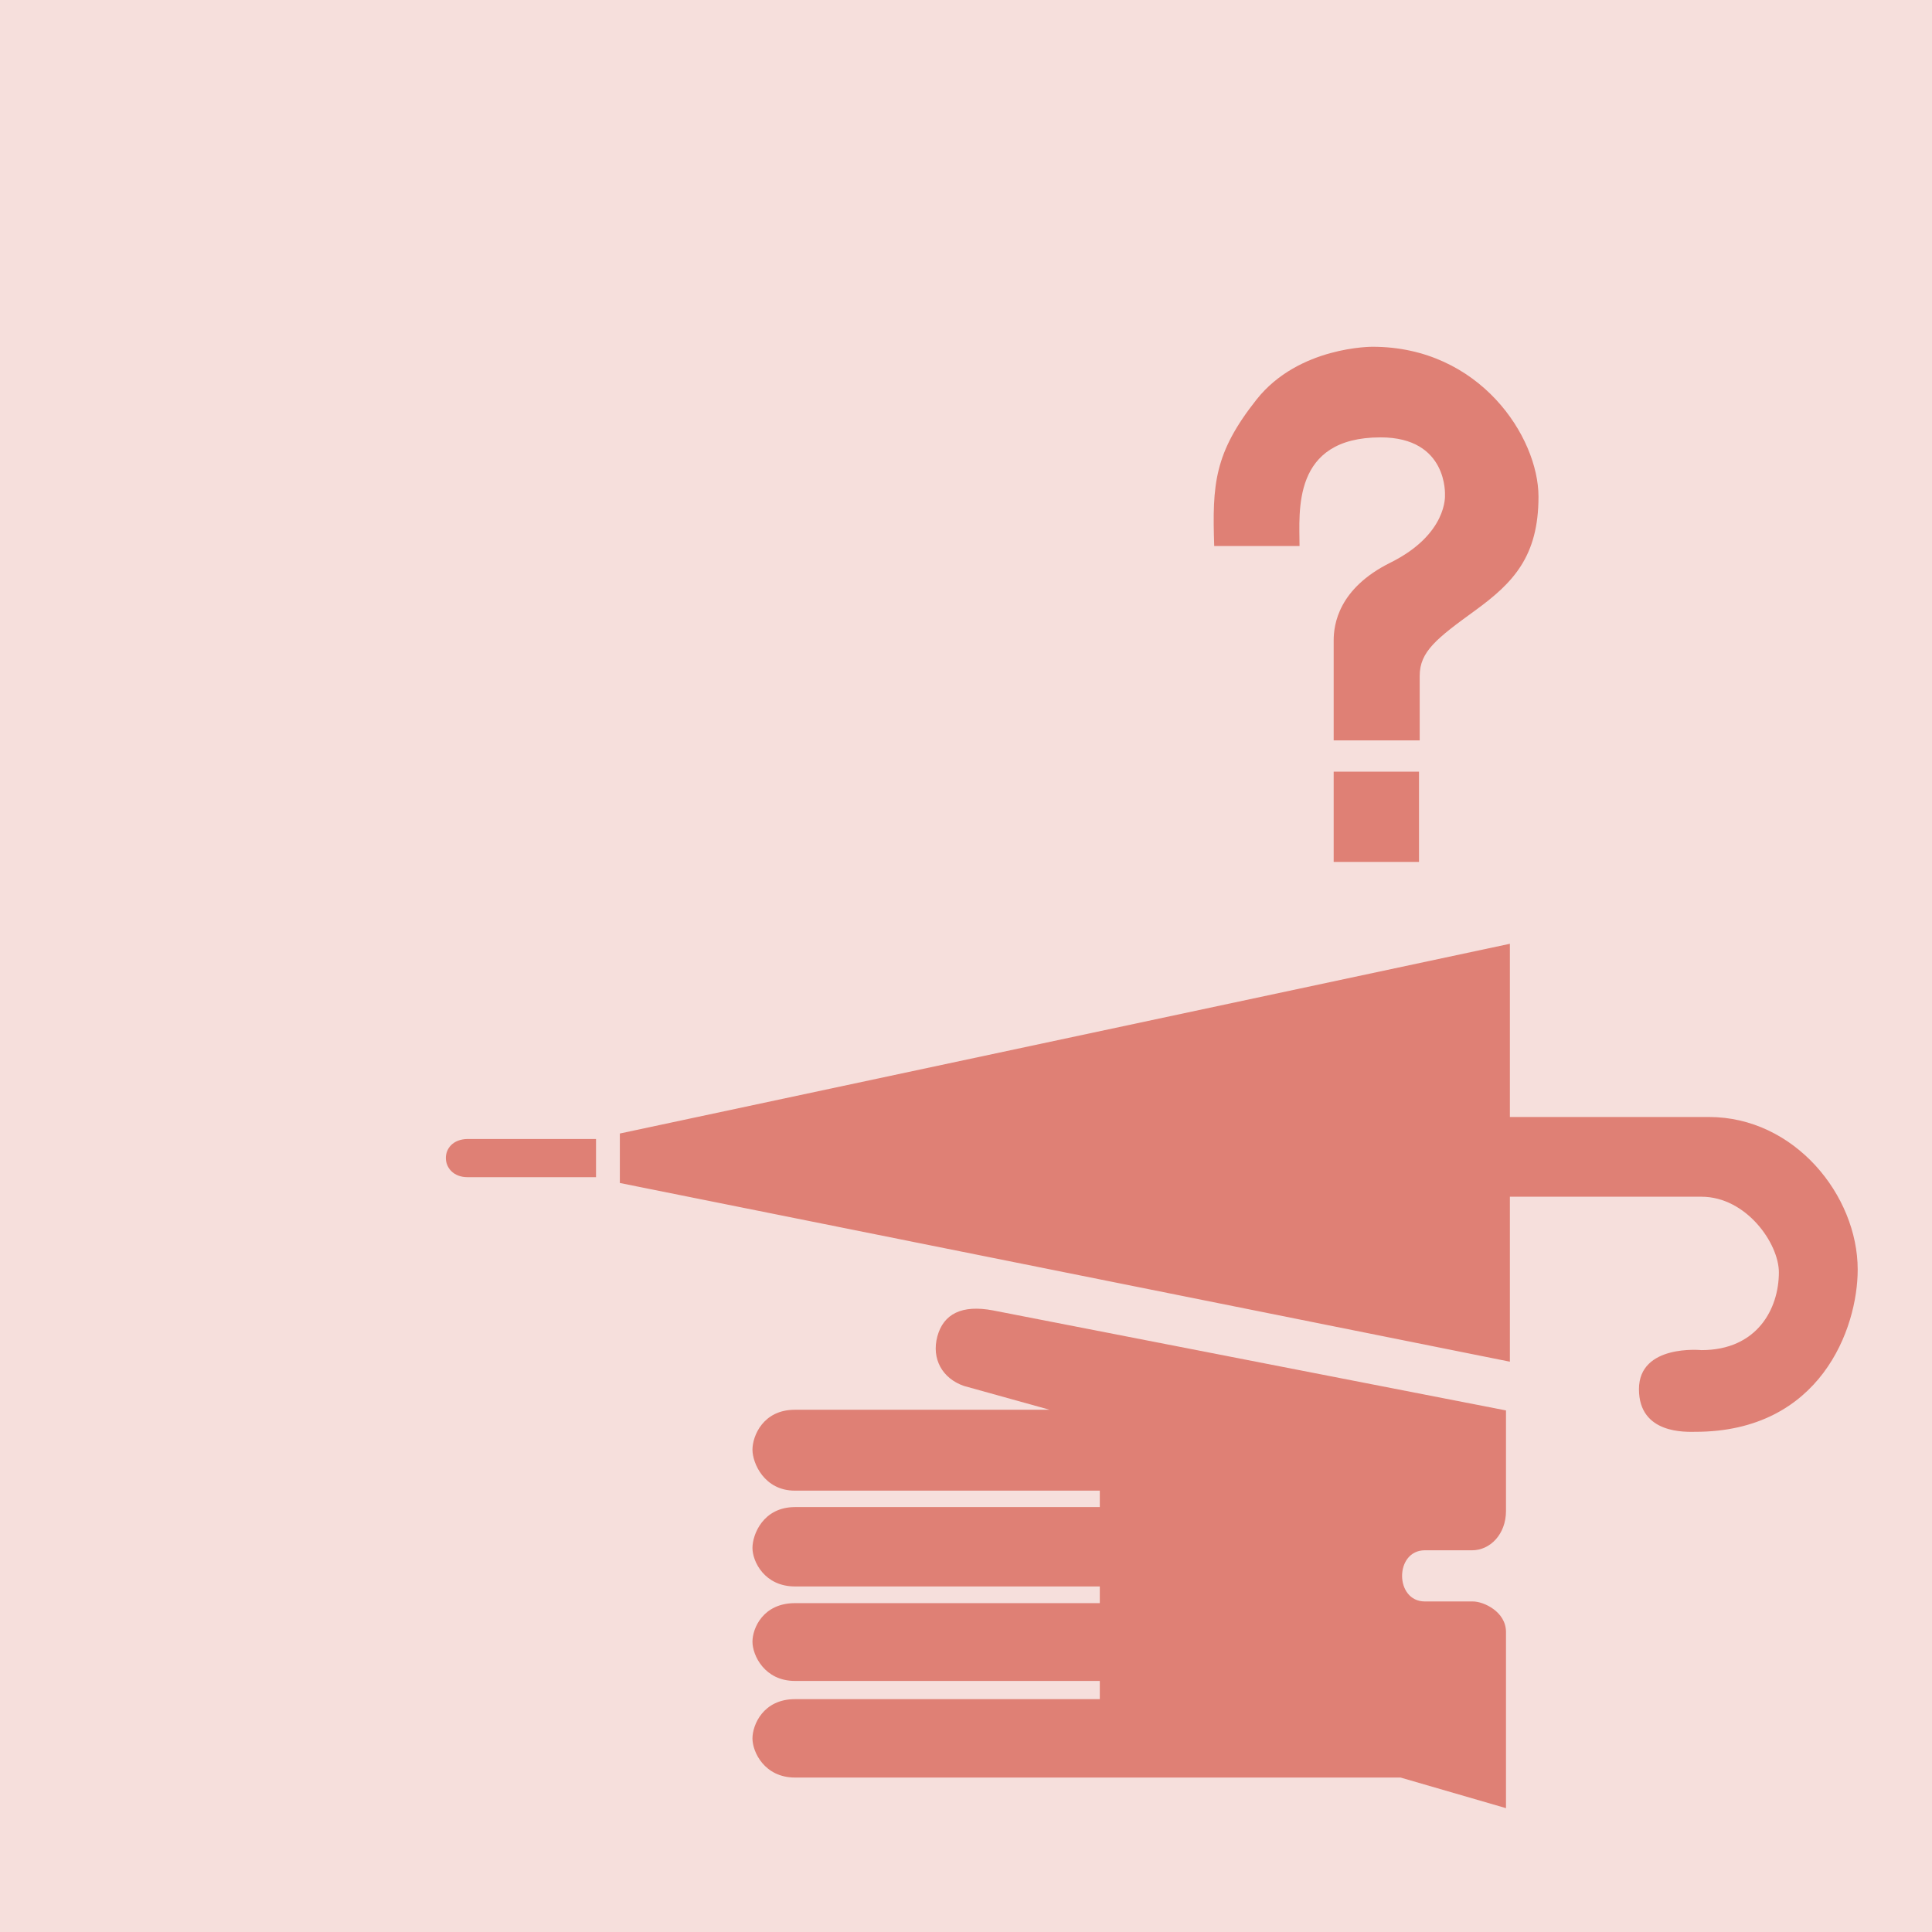
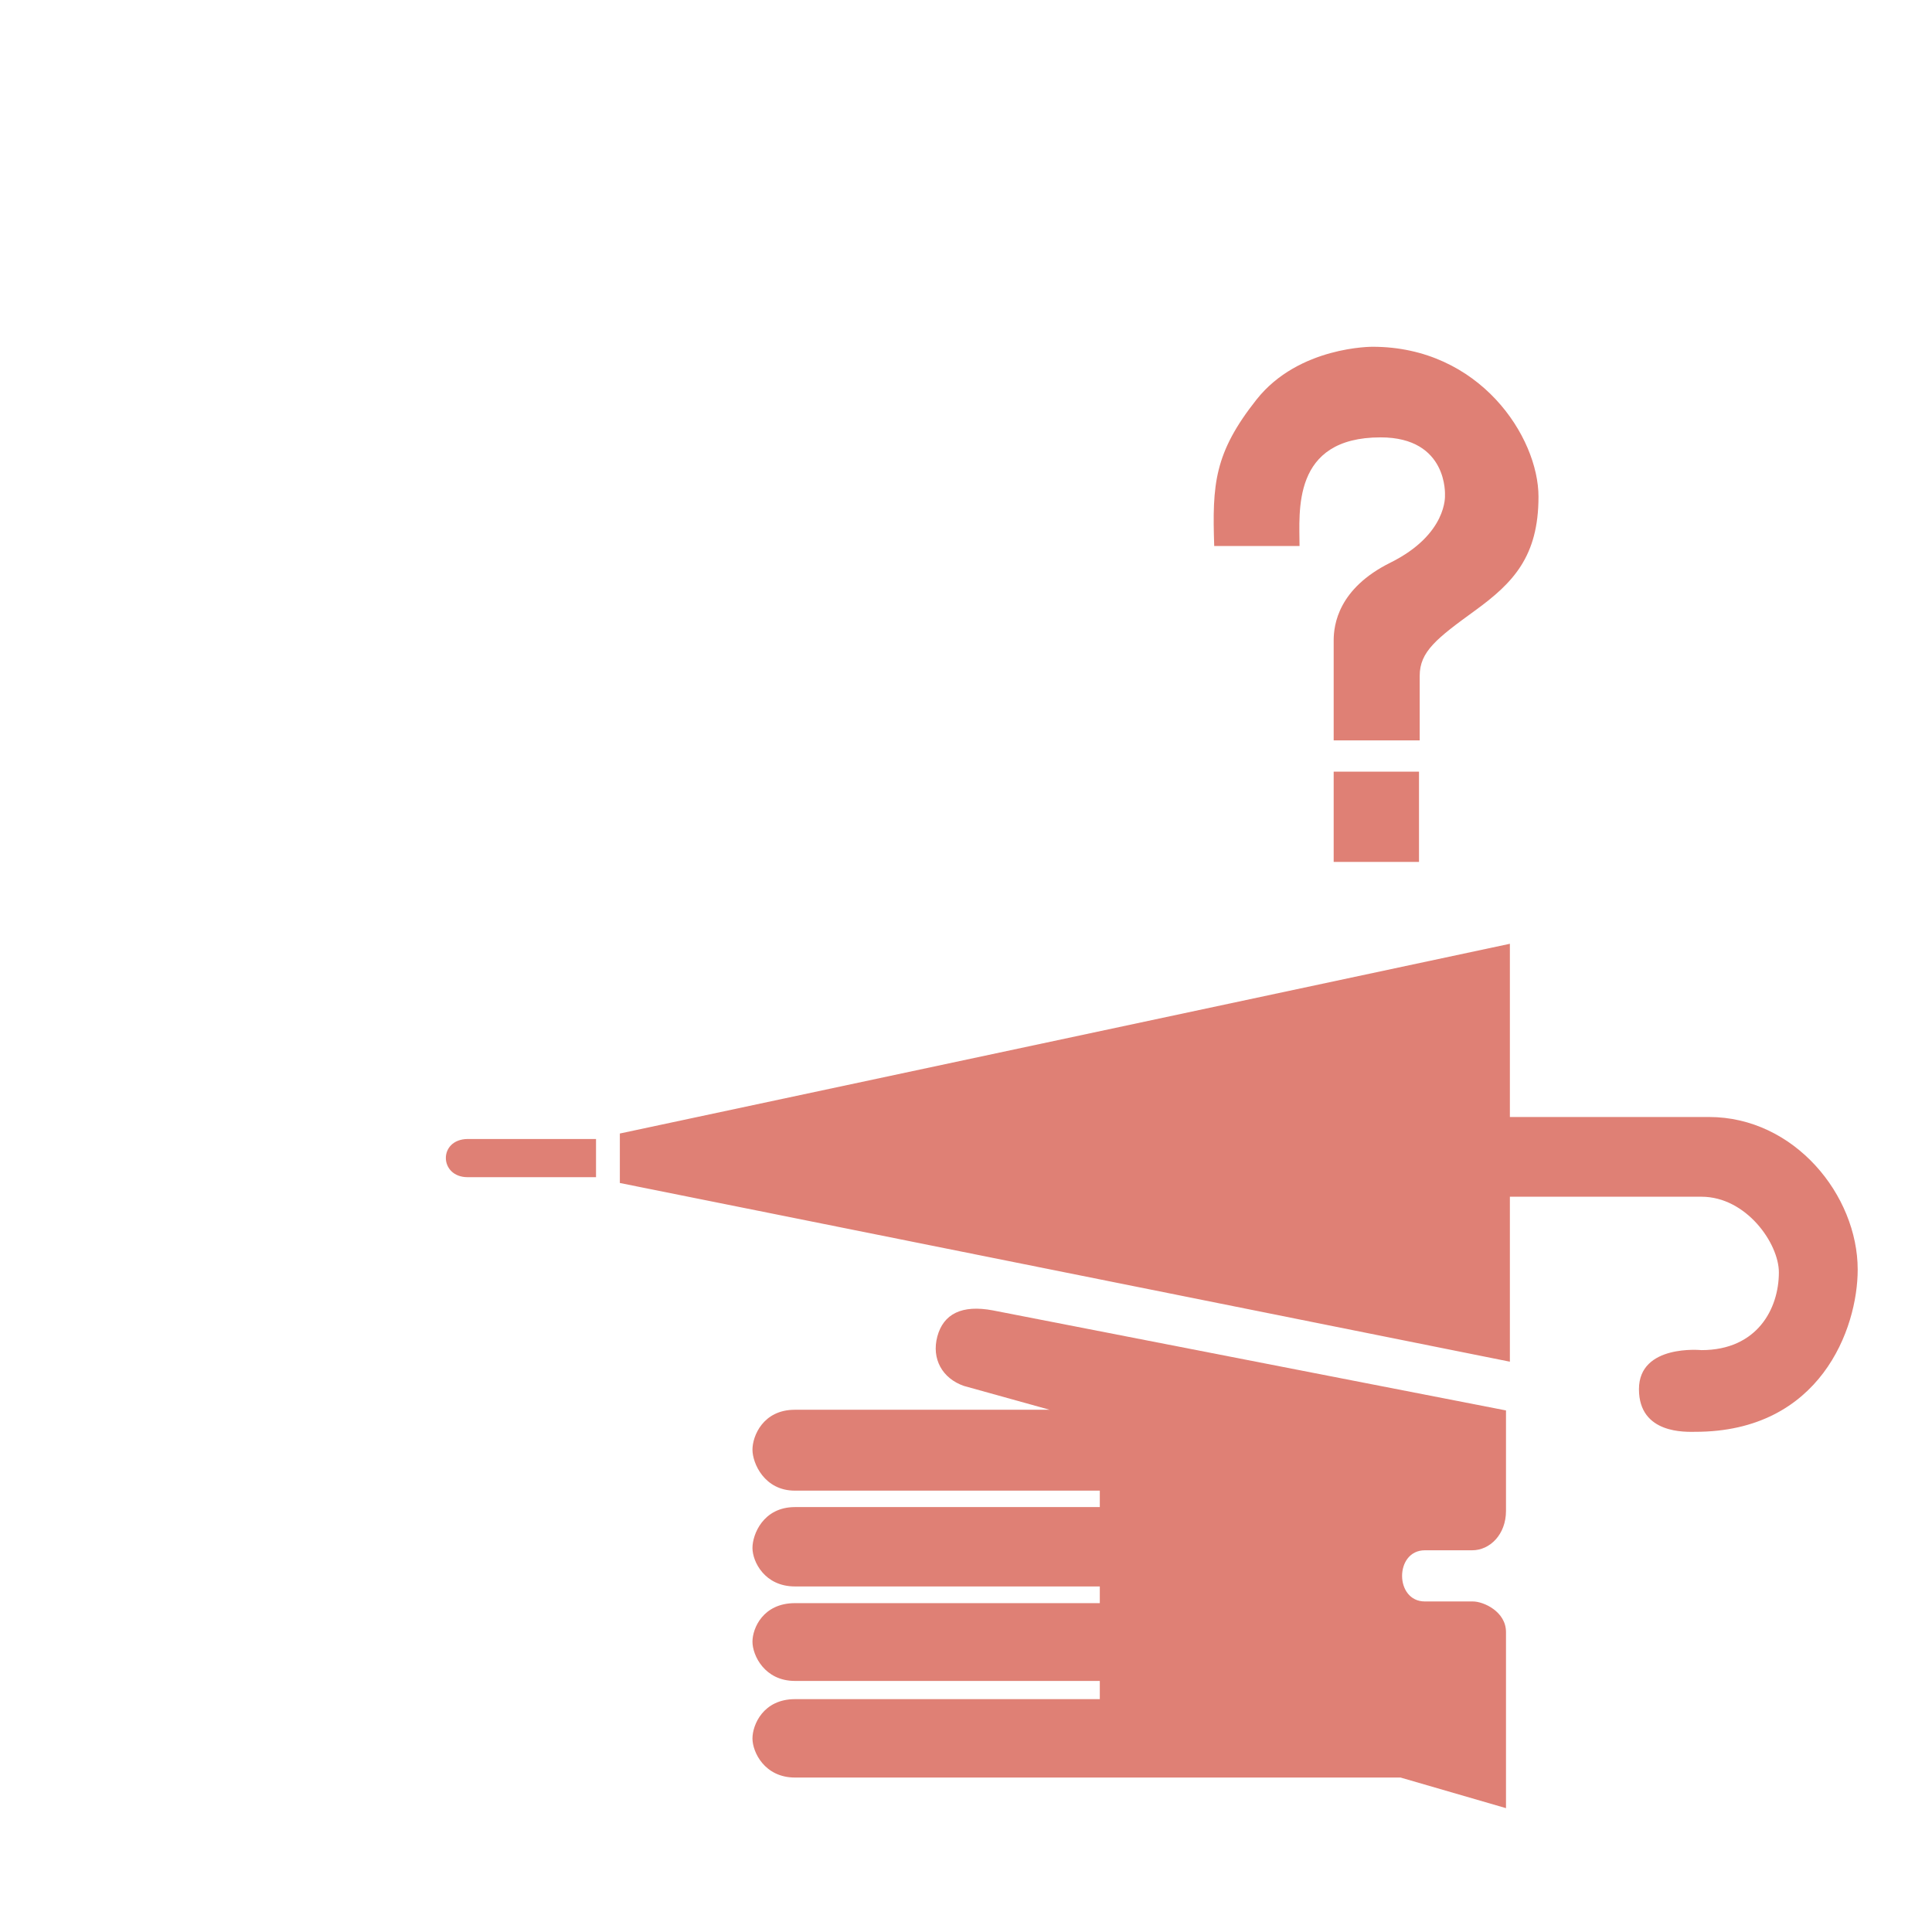
<svg xmlns="http://www.w3.org/2000/svg" width="78" height="78" viewBox="0 0 78 78" fill="none">
-   <rect opacity="0.25" width="78" height="78" fill="#DF8075" />
  <path d="M68.445 57.806C73.491 57.806 75 53.643 75 51.257C75 48.26 72.449 45.096 68.993 45.096H60.958V38.103L25.025 45.763V47.761L60.958 54.975V48.315C60.958 48.315 68.662 48.315 68.692 48.315C70.502 48.315 71.818 50.202 71.818 51.368C71.818 52.841 70.94 54.508 68.692 54.508C68.692 54.508 66.169 54.254 66.169 56.085C66.169 57.917 68.088 57.806 68.445 57.806Z" fill="#DF8075" />
  <path d="M24.063 45.984V47.526H18.88C17.728 47.526 17.686 45.998 18.88 45.984C18.909 45.984 24.063 45.984 24.063 45.984Z" fill="#DF8075" />
-   <path d="M57.527 64.655C57.527 64.655 59.028 64.655 59.464 64.655C59.901 64.655 60.801 65.067 60.801 65.891V73L56.544 71.764C56.544 71.764 33.323 71.764 32.095 71.764C30.867 71.764 30.379 70.736 30.379 70.186C30.379 69.637 30.813 68.599 32.095 68.599H44.402V67.864C44.402 67.864 33.323 67.864 32.095 67.864C30.867 67.864 30.379 66.829 30.379 66.28C30.379 65.731 30.813 64.723 32.095 64.723H44.402V64.049C44.402 64.049 33.323 64.049 32.095 64.049C30.867 64.049 30.379 63.044 30.379 62.495C30.379 61.946 30.813 60.845 32.095 60.845H44.402V60.181H32.088C30.86 60.181 30.379 59.077 30.379 58.527C30.379 57.978 30.806 56.916 32.088 56.916H32.095H42.376L38.917 55.954C38.044 55.652 37.599 54.859 37.844 53.953C38.09 53.046 38.832 52.666 40.09 52.905L60.801 56.943V60.996C60.801 61.958 60.146 62.589 59.437 62.589H57.527C56.299 62.589 56.299 64.655 57.527 64.655Z" fill="#DF8075" />
+   <path d="M57.527 64.655C57.527 64.655 59.028 64.655 59.464 64.655C59.901 64.655 60.801 65.067 60.801 65.891V73L56.544 71.764C56.544 71.764 33.323 71.764 32.095 71.764C30.867 71.764 30.379 70.736 30.379 70.186C30.379 69.637 30.813 68.599 32.095 68.599H44.402V67.864C44.402 67.864 33.323 67.864 32.095 67.864C30.867 67.864 30.379 66.829 30.379 66.28C30.379 65.731 30.813 64.723 32.095 64.723H44.402V64.049C44.402 64.049 33.323 64.049 32.095 64.049C30.867 64.049 30.379 63.044 30.379 62.495C30.379 61.946 30.813 60.845 32.095 60.845H44.402V60.181H32.088C30.86 60.181 30.379 59.077 30.379 58.527C30.379 57.978 30.806 56.916 32.088 56.916H42.376L38.917 55.954C38.044 55.652 37.599 54.859 37.844 53.953C38.09 53.046 38.832 52.666 40.09 52.905L60.801 56.943V60.996C60.801 61.958 60.146 62.589 59.437 62.589H57.527C56.299 62.589 56.299 64.655 57.527 64.655Z" fill="#DF8075" />
  <path d="M49.021 22.044H52.466C52.466 20.671 52.136 17.658 55.739 17.658C58.475 17.658 58.337 19.998 58.337 19.998C58.337 19.998 58.447 21.568 56.132 22.717C54.039 23.756 53.844 25.212 53.844 25.856V29.892H57.317V27.286C57.317 26.305 58.006 25.772 59.55 24.651C61.093 23.53 62.113 22.465 62.113 20.054C62.113 17.644 59.743 14 55.416 14C55.416 14 52.439 13.972 50.73 16.13C49.021 18.289 48.938 19.55 49.021 22.044Z" fill="#DF8075" />
  <path d="M57.289 31.154H53.844V34.798H57.289V31.154Z" fill="#DF8075" />
</svg>